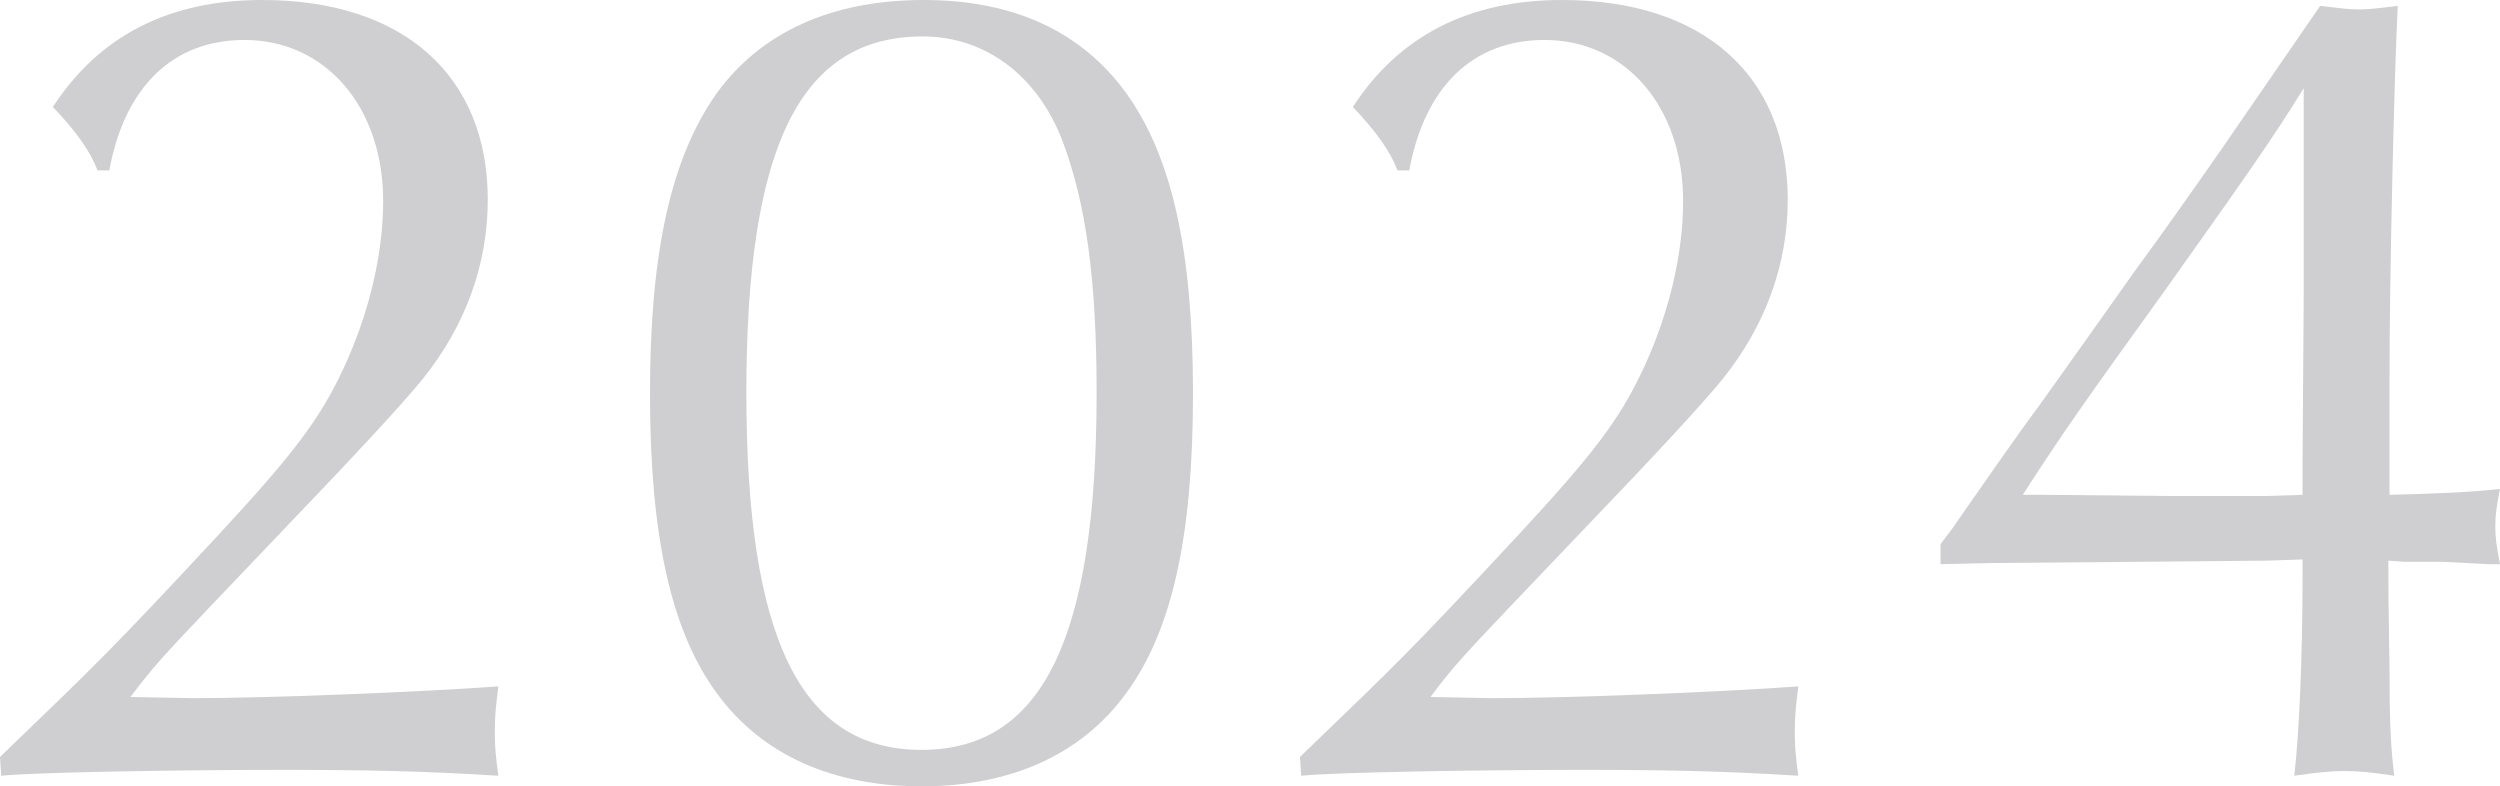
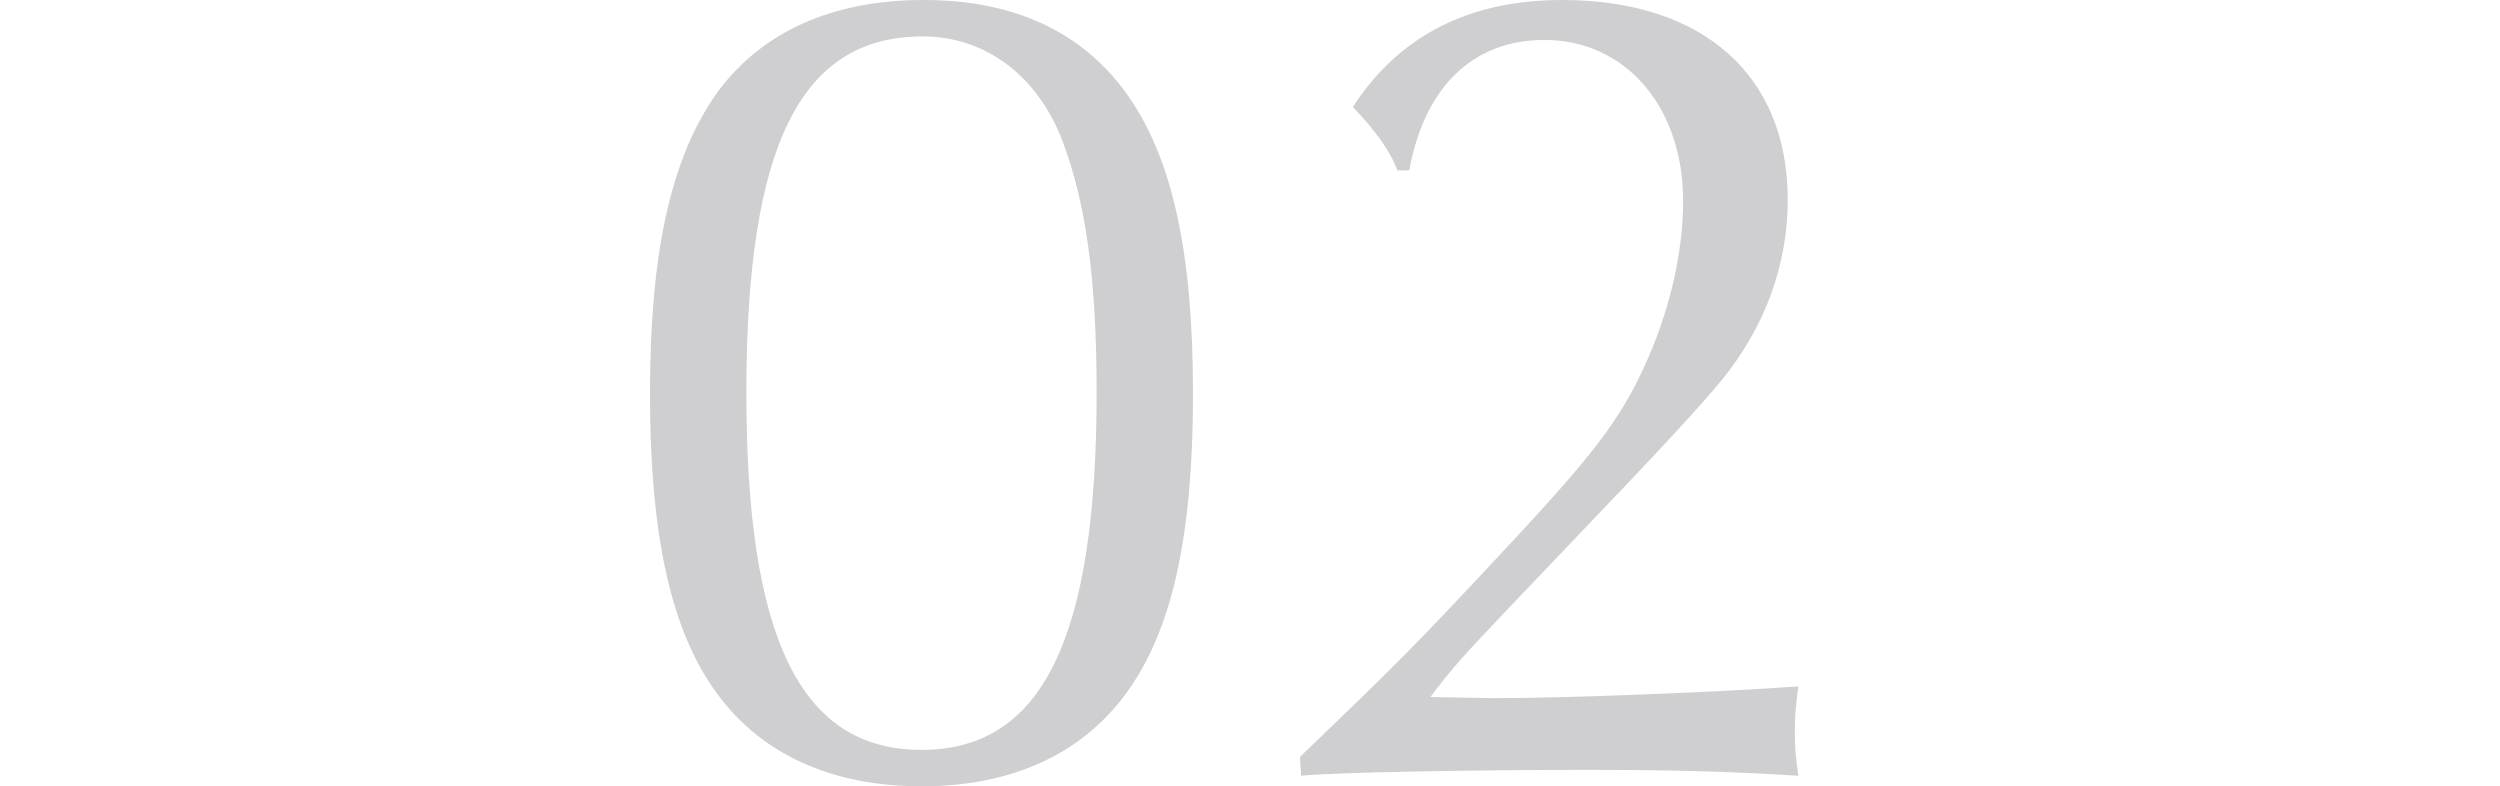
<svg xmlns="http://www.w3.org/2000/svg" id="_レイヤー_2" viewBox="0 0 127.62 40.14">
  <defs>
    <style>.cls-1{fill:#cfcfd1;}</style>
  </defs>
  <g id="_テキスト">
-     <path class="cls-1" d="M0,38.64c4.92-4.74,5.52-5.28,11.1-11.28,3.84-4.14,5.22-5.94,6.42-8.52,1.32-2.82,2.04-5.88,2.04-8.58,0-4.8-2.94-8.22-7.08-8.22-3.66,0-6.12,2.4-6.9,6.66h-.6c-.36-.96-1.08-1.98-2.28-3.24C5.04,1.86,8.58,0,13.38,0c7.2,0,11.52,3.84,11.52,10.2,0,3.3-1.14,6.42-3.3,9.12q-1.5,1.86-7.32,7.92l-3.66,3.84c-2.34,2.46-2.88,3.06-3.96,4.5l3.18.06c3.72,0,11.4-.3,15.6-.6-.12.96-.18,1.44-.18,2.34,0,.84.06,1.32.18,2.22-3.78-.24-6.84-.3-11.04-.3-5.16,0-12.6.12-14.34.3l-.06-.96Z" />
    <path class="cls-1" d="M57.48,4.74c2.34,3.24,3.42,8.04,3.42,15.36s-1.08,12.12-3.42,15.3c-2.28,3.12-5.88,4.74-10.44,4.74s-8.16-1.62-10.44-4.74c-2.34-3.18-3.42-8.04-3.42-15.3s1.08-12.06,3.42-15.36c2.28-3.12,5.88-4.74,10.56-4.74s8.1,1.68,10.32,4.74ZM38.1,20.04c0,12.54,2.76,18.24,8.94,18.24s8.94-5.7,8.94-18.24c0-5.76-.54-9.66-1.74-12.84-1.26-3.3-3.9-5.34-7.14-5.34-6.24,0-9,5.58-9,18.18Z" />
    <path class="cls-1" d="M66.36,38.64c4.92-4.74,5.52-5.28,11.1-11.28,3.84-4.14,5.22-5.94,6.42-8.52,1.32-2.82,2.04-5.88,2.04-8.58,0-4.8-2.94-8.22-7.08-8.22-3.66,0-6.12,2.4-6.9,6.66h-.6c-.36-.96-1.08-1.98-2.28-3.24,2.34-3.6,5.88-5.46,10.68-5.46,7.2,0,11.52,3.84,11.52,10.2,0,3.3-1.14,6.42-3.3,9.12q-1.5,1.86-7.32,7.92l-3.66,3.84c-2.34,2.46-2.88,3.06-3.96,4.5l3.18.06c3.72,0,11.4-.3,15.6-.6-.12.96-.18,1.44-.18,2.34,0,.84.06,1.32.18,2.22-3.78-.24-6.84-.3-11.04-.3-5.16,0-12.6.12-14.34.3l-.06-.96Z" />
-     <path class="cls-1" d="M121.98,25.26c2.28-.06,4.02-.12,5.64-.3-.18.9-.24,1.32-.24,1.92,0,.54.06,1.02.24,1.92h-.6l-2.28-.12h-1.98l-.84-.06c0,1.44,0,1.8.06,5.46,0,2.82.06,4.02.24,5.52-1.2-.18-1.8-.24-2.52-.24s-1.32.06-2.58.24c.24-2.1.42-5.94.42-10.08v-.96l-1.86.06-6.6.06-7.38.06-2.64.06v-1.02c.3-.42.66-.84.96-1.32,1.26-1.8,3-4.32,4.08-5.76,1.8-2.52,3.42-4.8,4.86-6.84,1.5-2.04,3.06-4.26,4.44-6.24l5.04-7.32c1.02.12,1.44.18,1.92.18.42,0,.6,0,2.04-.18-.18,3.54-.42,13.86-.42,18.96v6ZM117.54,23.58l.06-8.46V4.5c-1.62,2.64-3.12,4.74-7.08,10.32-4.02,5.58-5.22,7.26-7.26,10.44h1.08l6.42.06h4.92l1.86-.06v-1.68Z" />
  </g>
</svg>